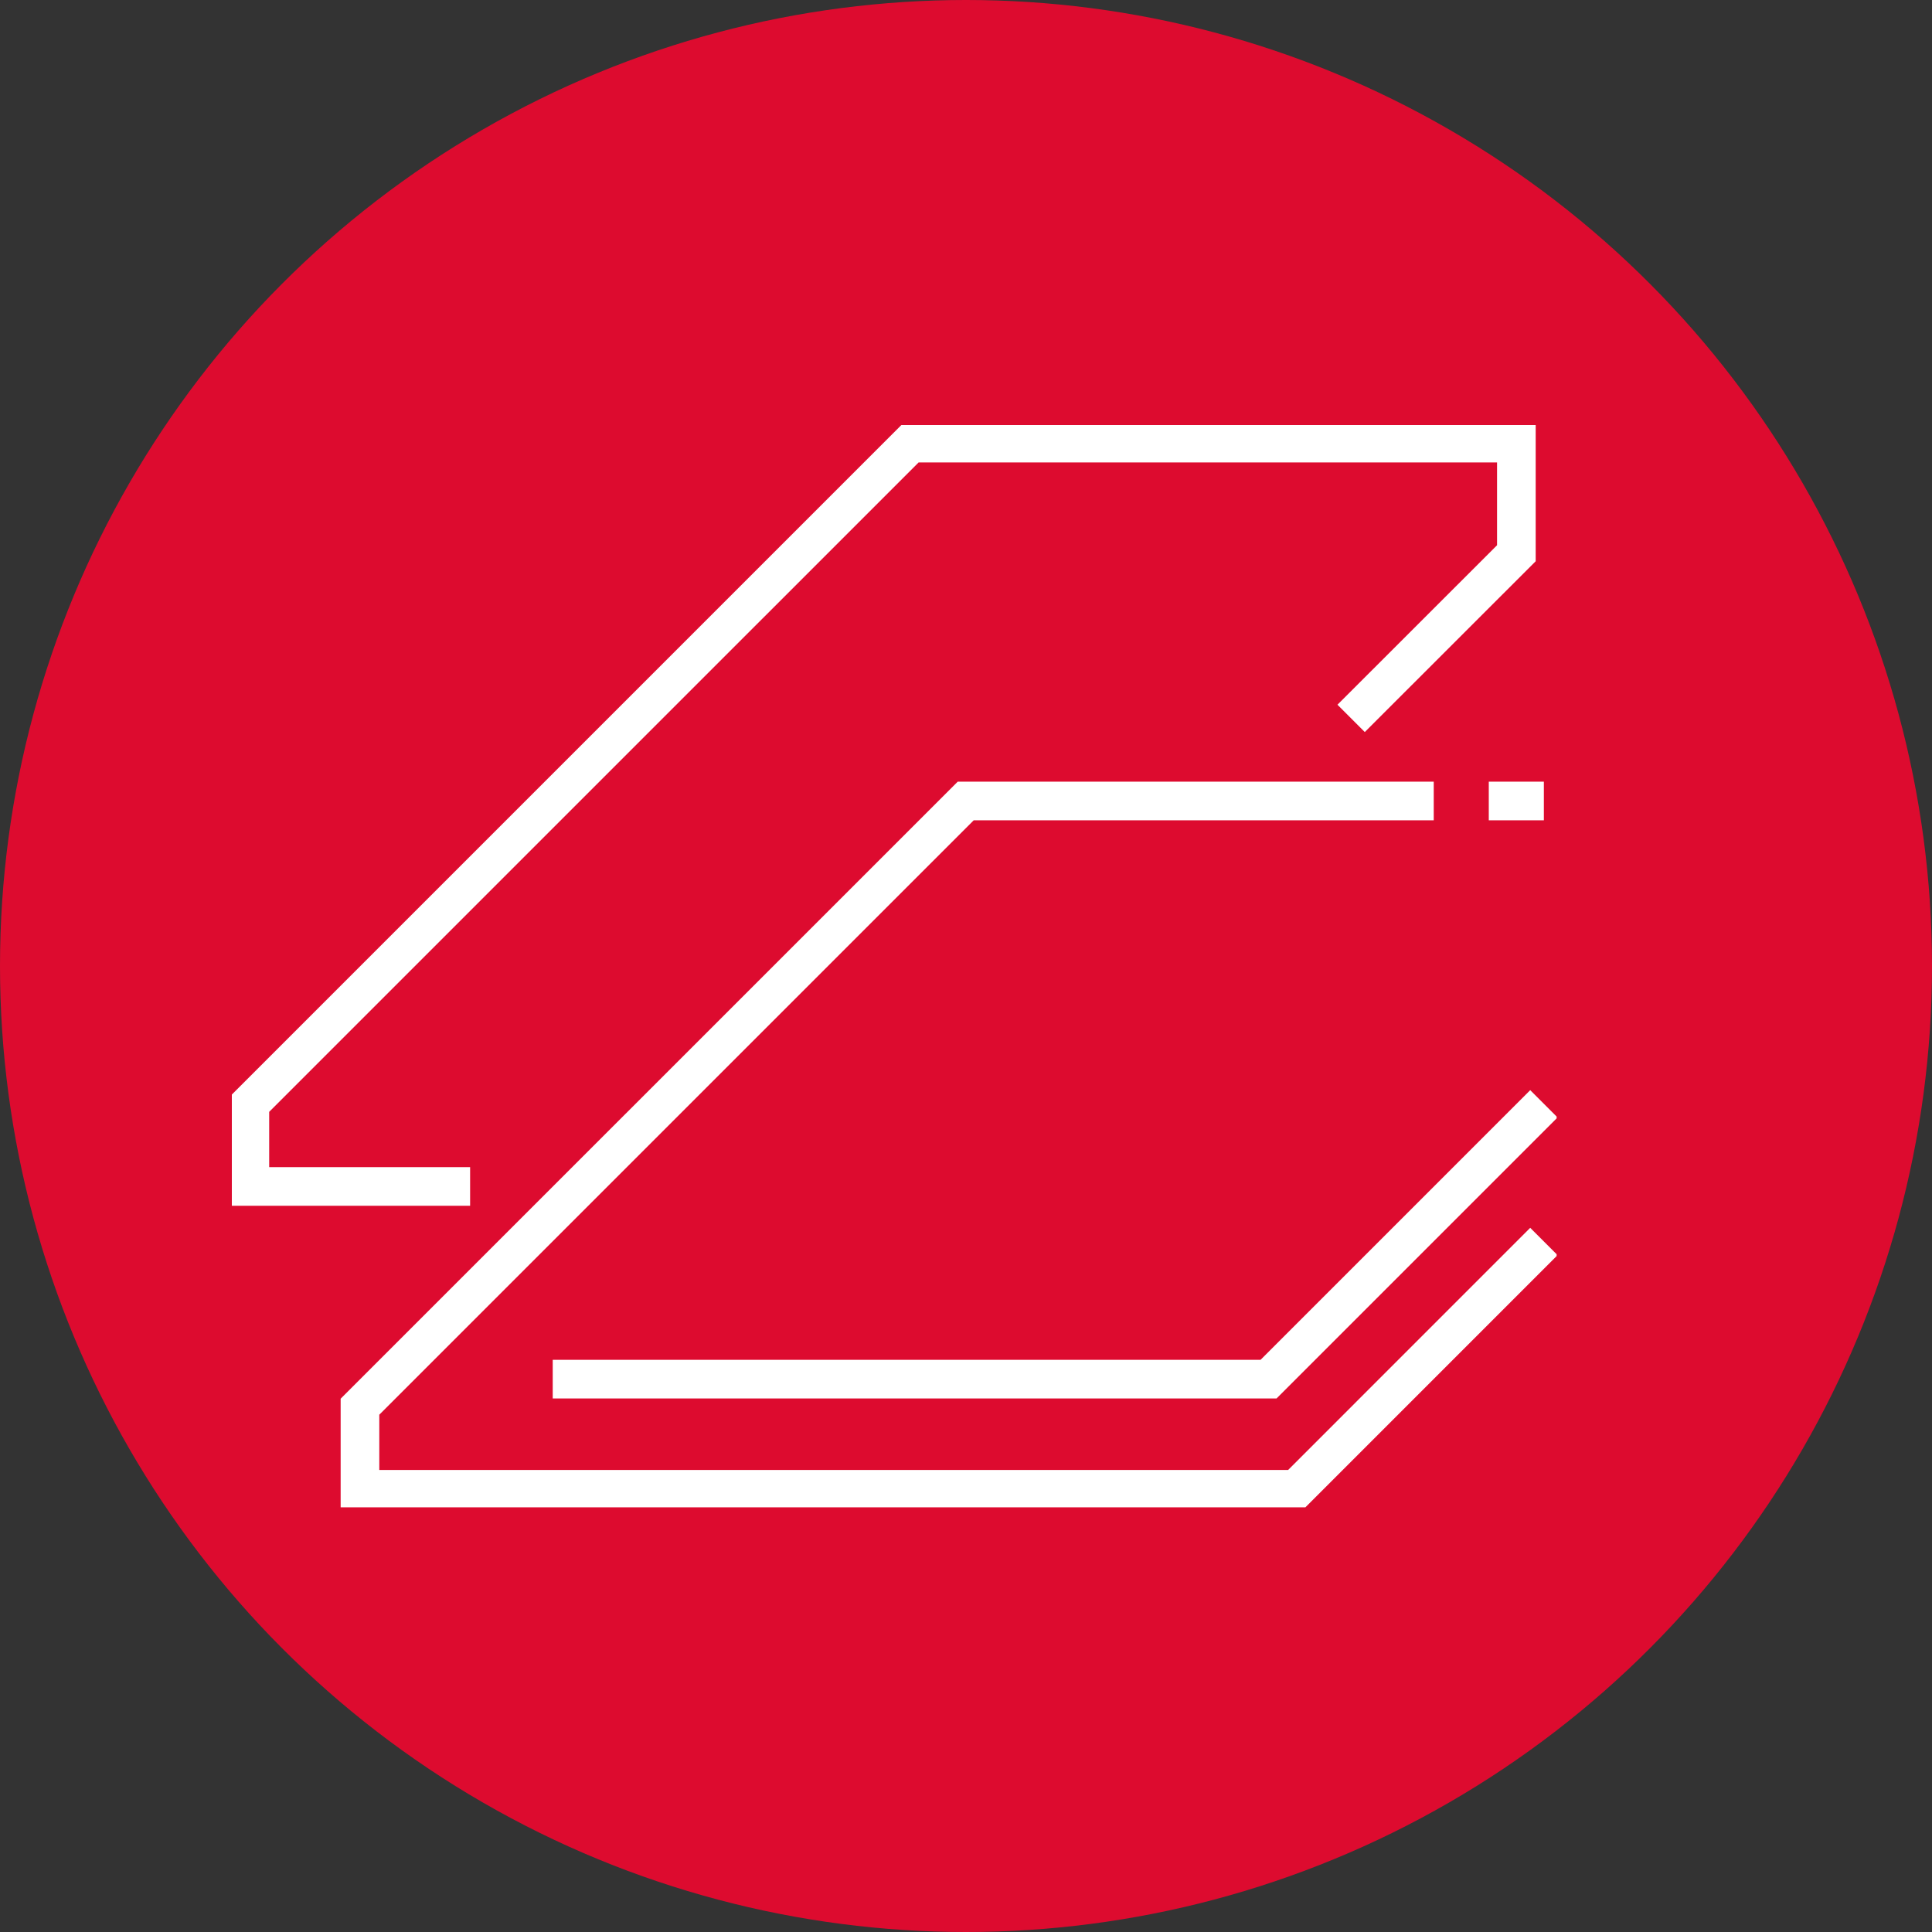
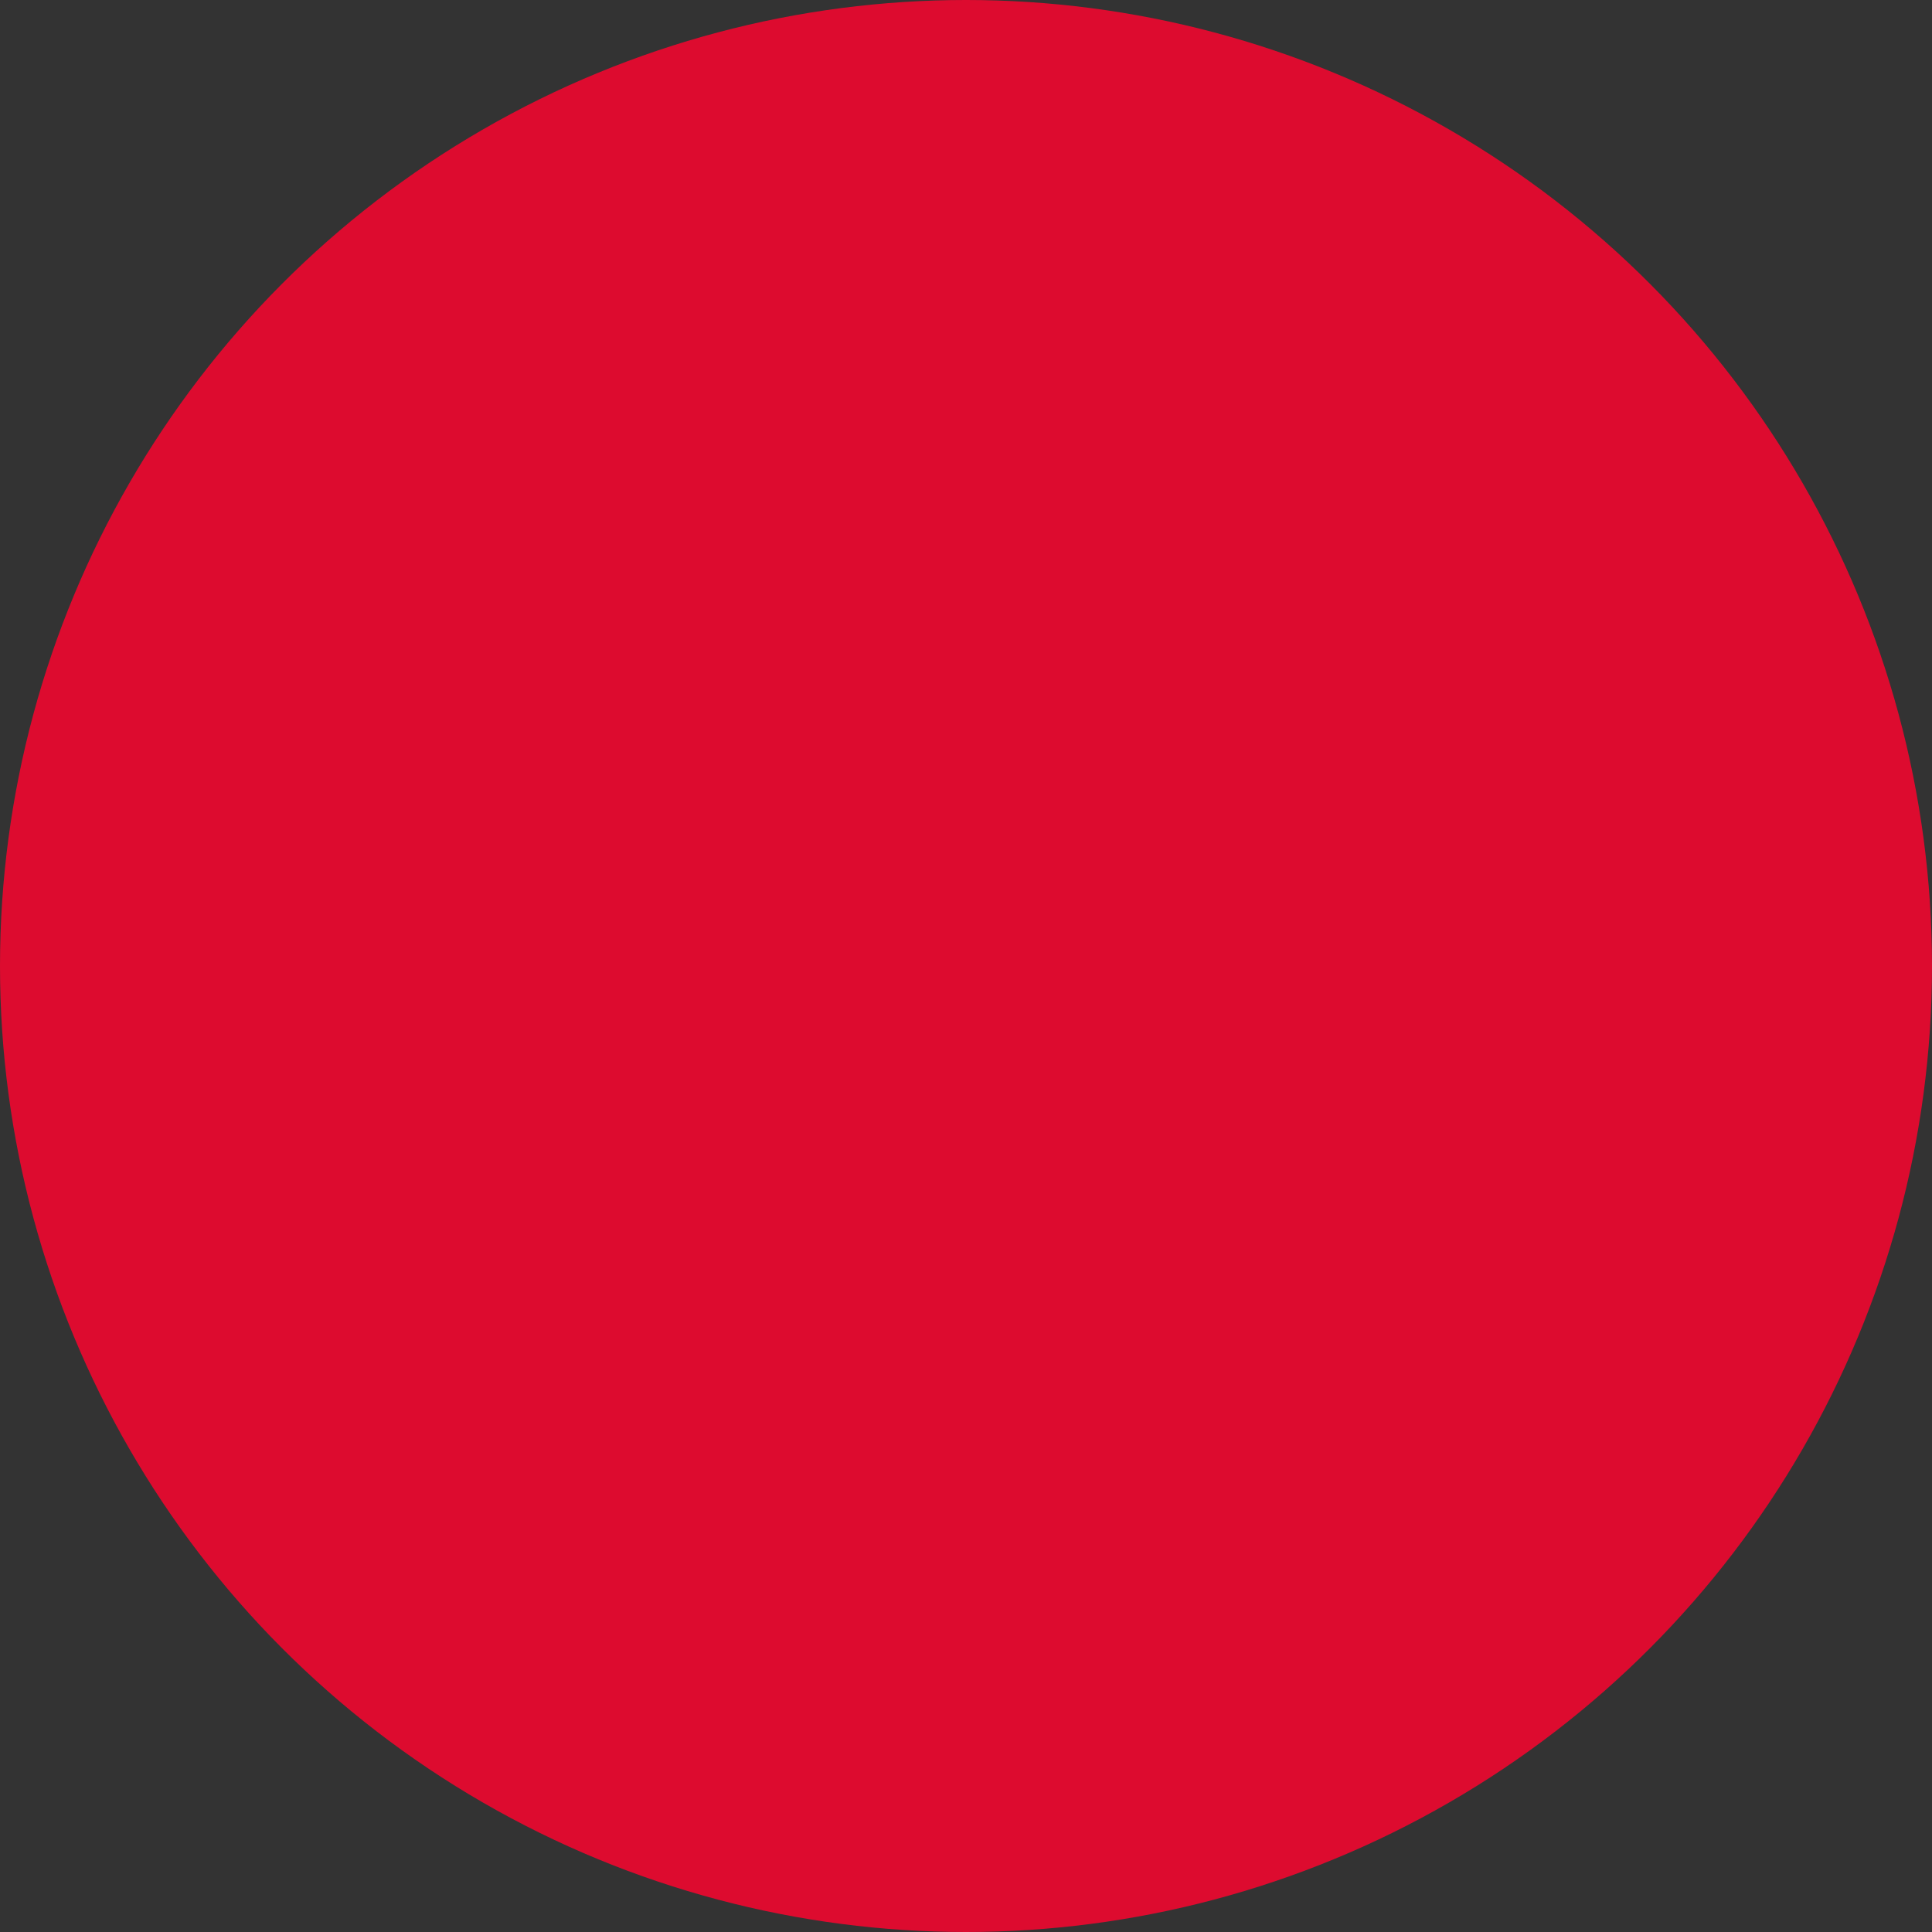
<svg xmlns="http://www.w3.org/2000/svg" viewBox="0 0 100 100">
  <rect x="0" y="0" width="100" height="100" fill="#333333" stroke="none" />
  <defs>
    <style>      .cls-1 {        fill: #fff;      }      .cls-2 {        fill: none;      }      .cls-3 {        fill: #dd0b2f;      }      .cls-4 {        clip-path: url(#clippath);      }    </style>
    <clipPath id="clippath">
      <rect class="cls-2" x="12" y="22" width="68.571" height="56.018" />
    </clipPath>
  </defs>
  <g>
    <g id="Ebene_1">
      <g>
        <g id="Gruppe_7624">
          <circle id="Ellipse_120" class="cls-3" cx="50" cy="50" r="50" />
        </g>
        <g id="Gruppe_8079">
          <g class="cls-4">
            <g id="Gruppe_8078">
              <g id="Gruppe_8077">
                <g id="Pfad_7380">
-                   <path class="cls-1" d="M67.5,78.086H17.632v-5.689l31.939-31.938h24.639v2h-23.811l-30.767,30.766v2.861h47.04l12.532-12.534,1.414,1.414-13.118,13.12ZM66.075,72.383H28.609v-2h36.638l13.957-13.957,1.414,1.414-14.543,14.543ZM24.333,62.41h-12.4v-5.689L46.719,21.935h32.768v7.115l-8.846,8.841-1.414-1.415,8.26-8.255v-4.286h-29.939L13.933,57.549v2.861h10.4v2ZM79.91,42.459h-2.851v-2h2.851v2Z" />
-                 </g>
+                   </g>
              </g>
            </g>
          </g>
        </g>
      </g>
    </g>
  </g>
</svg>